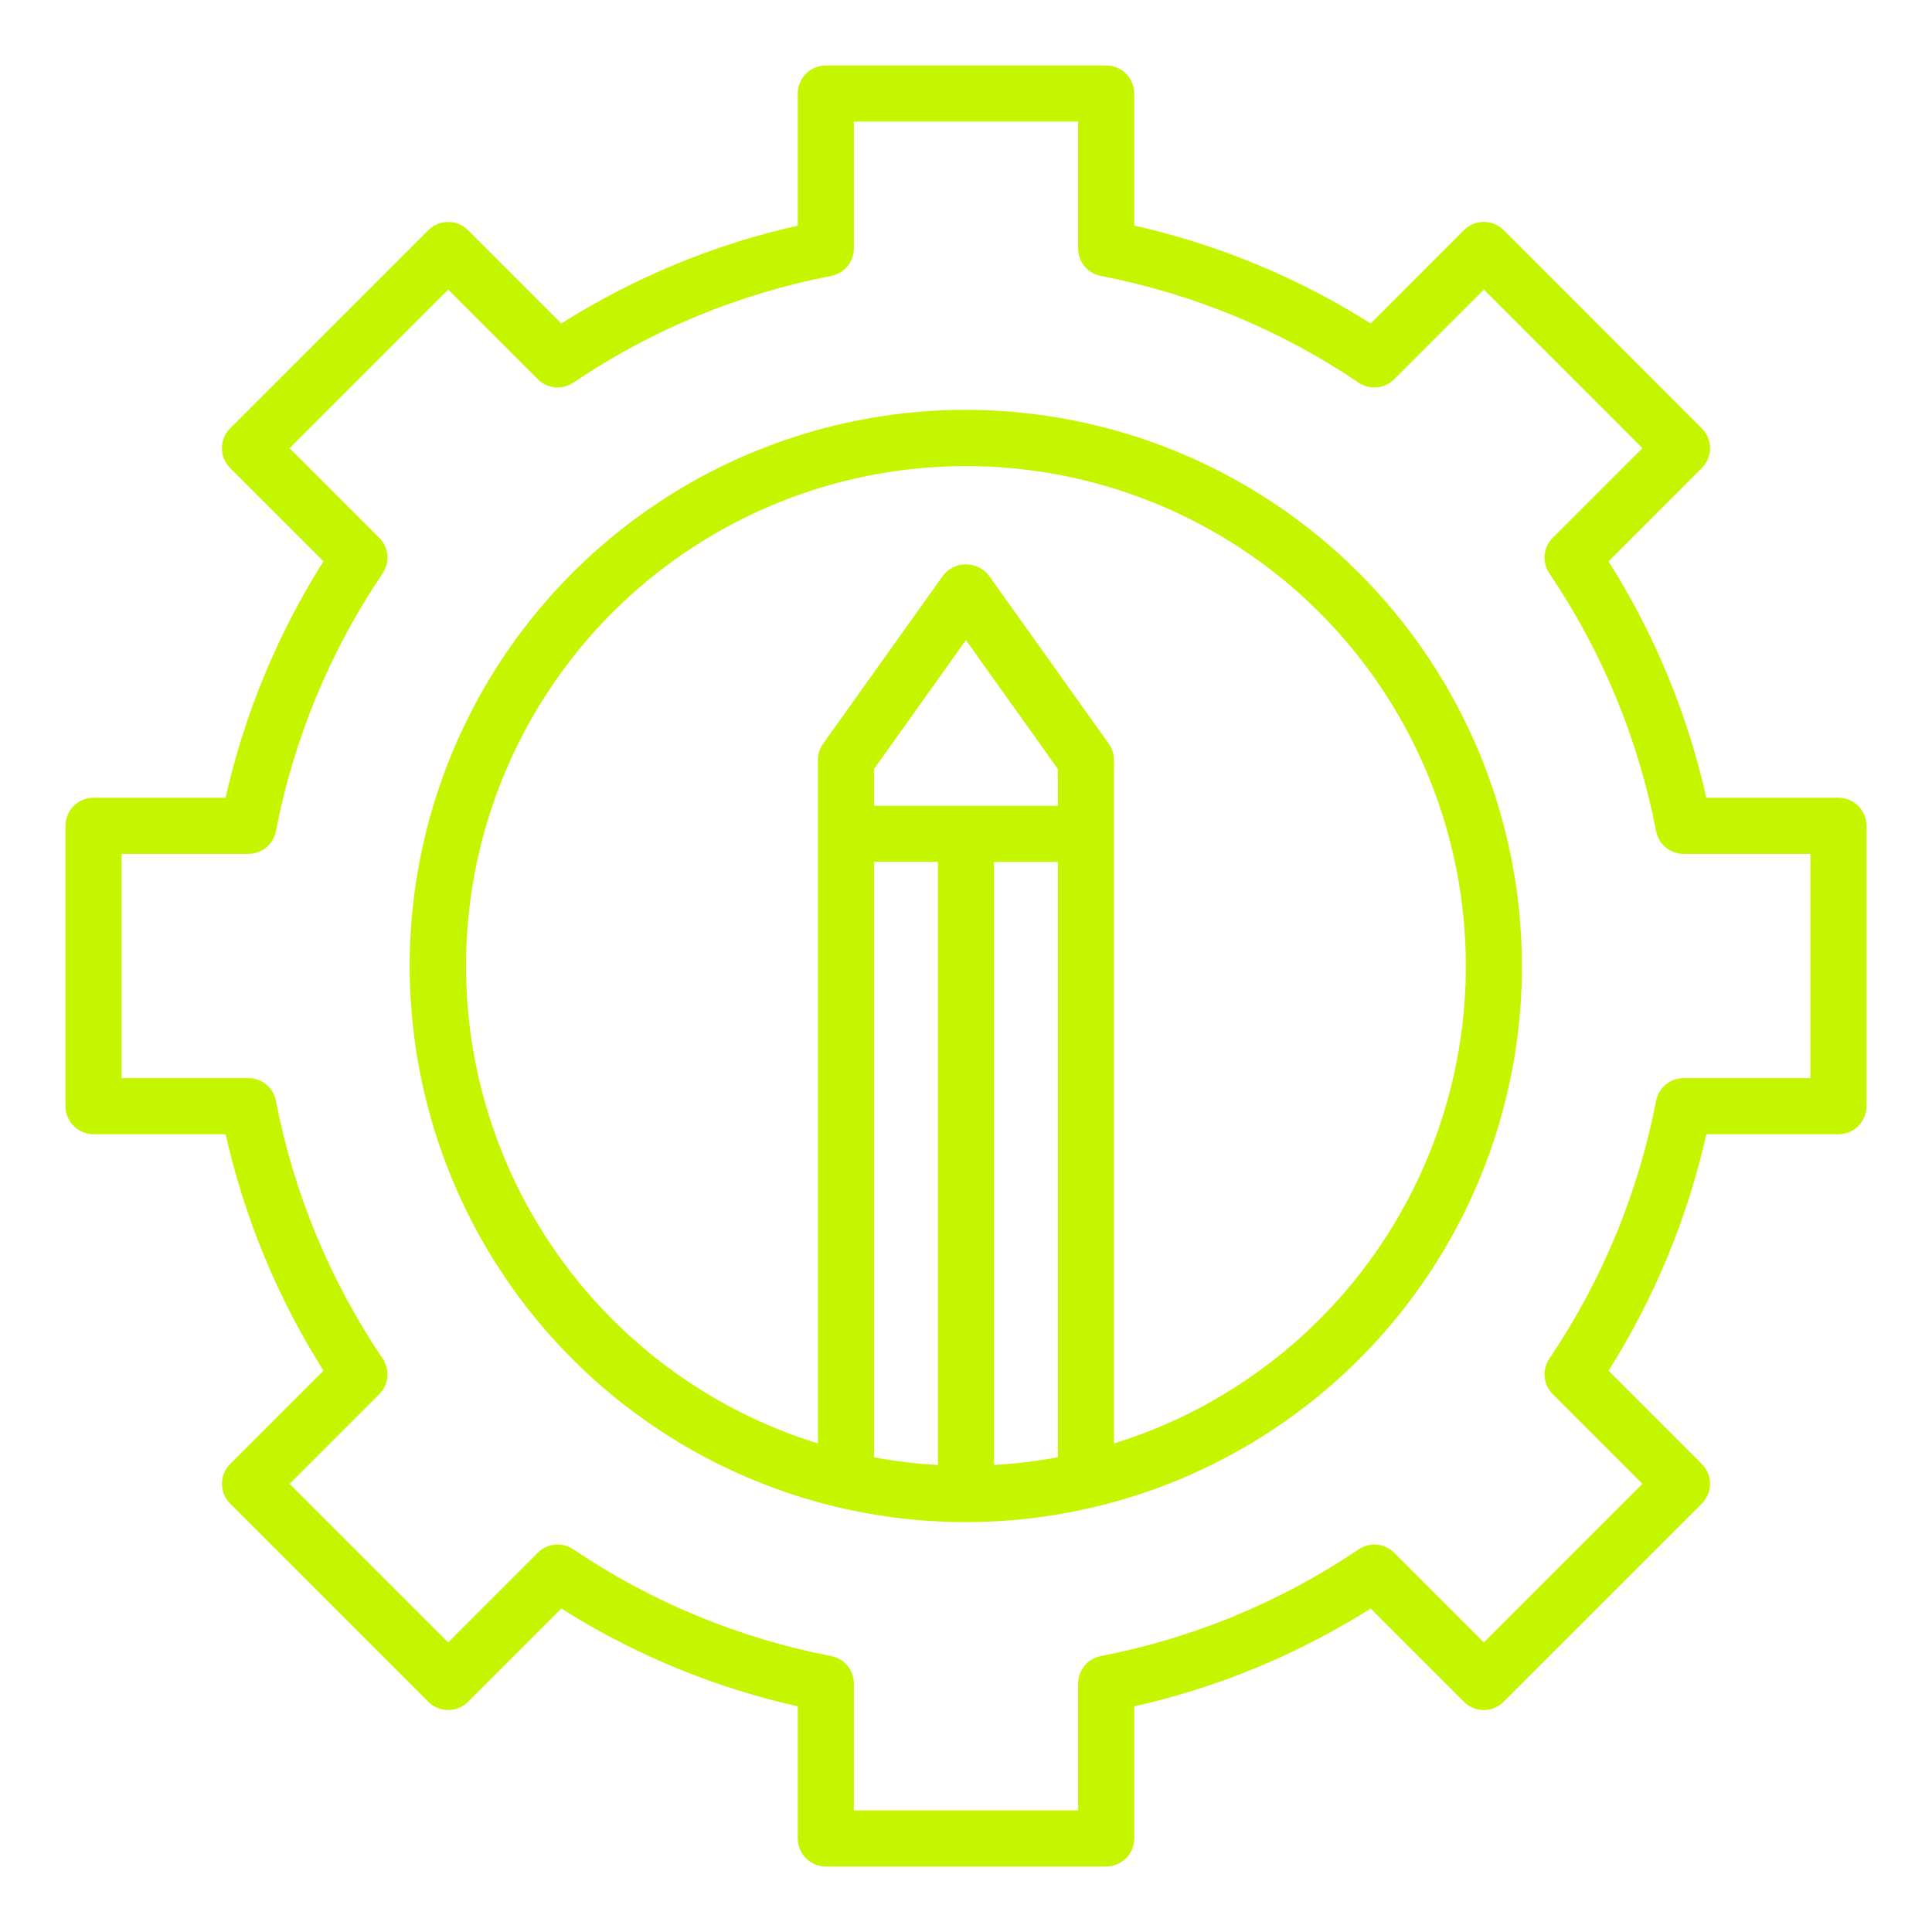
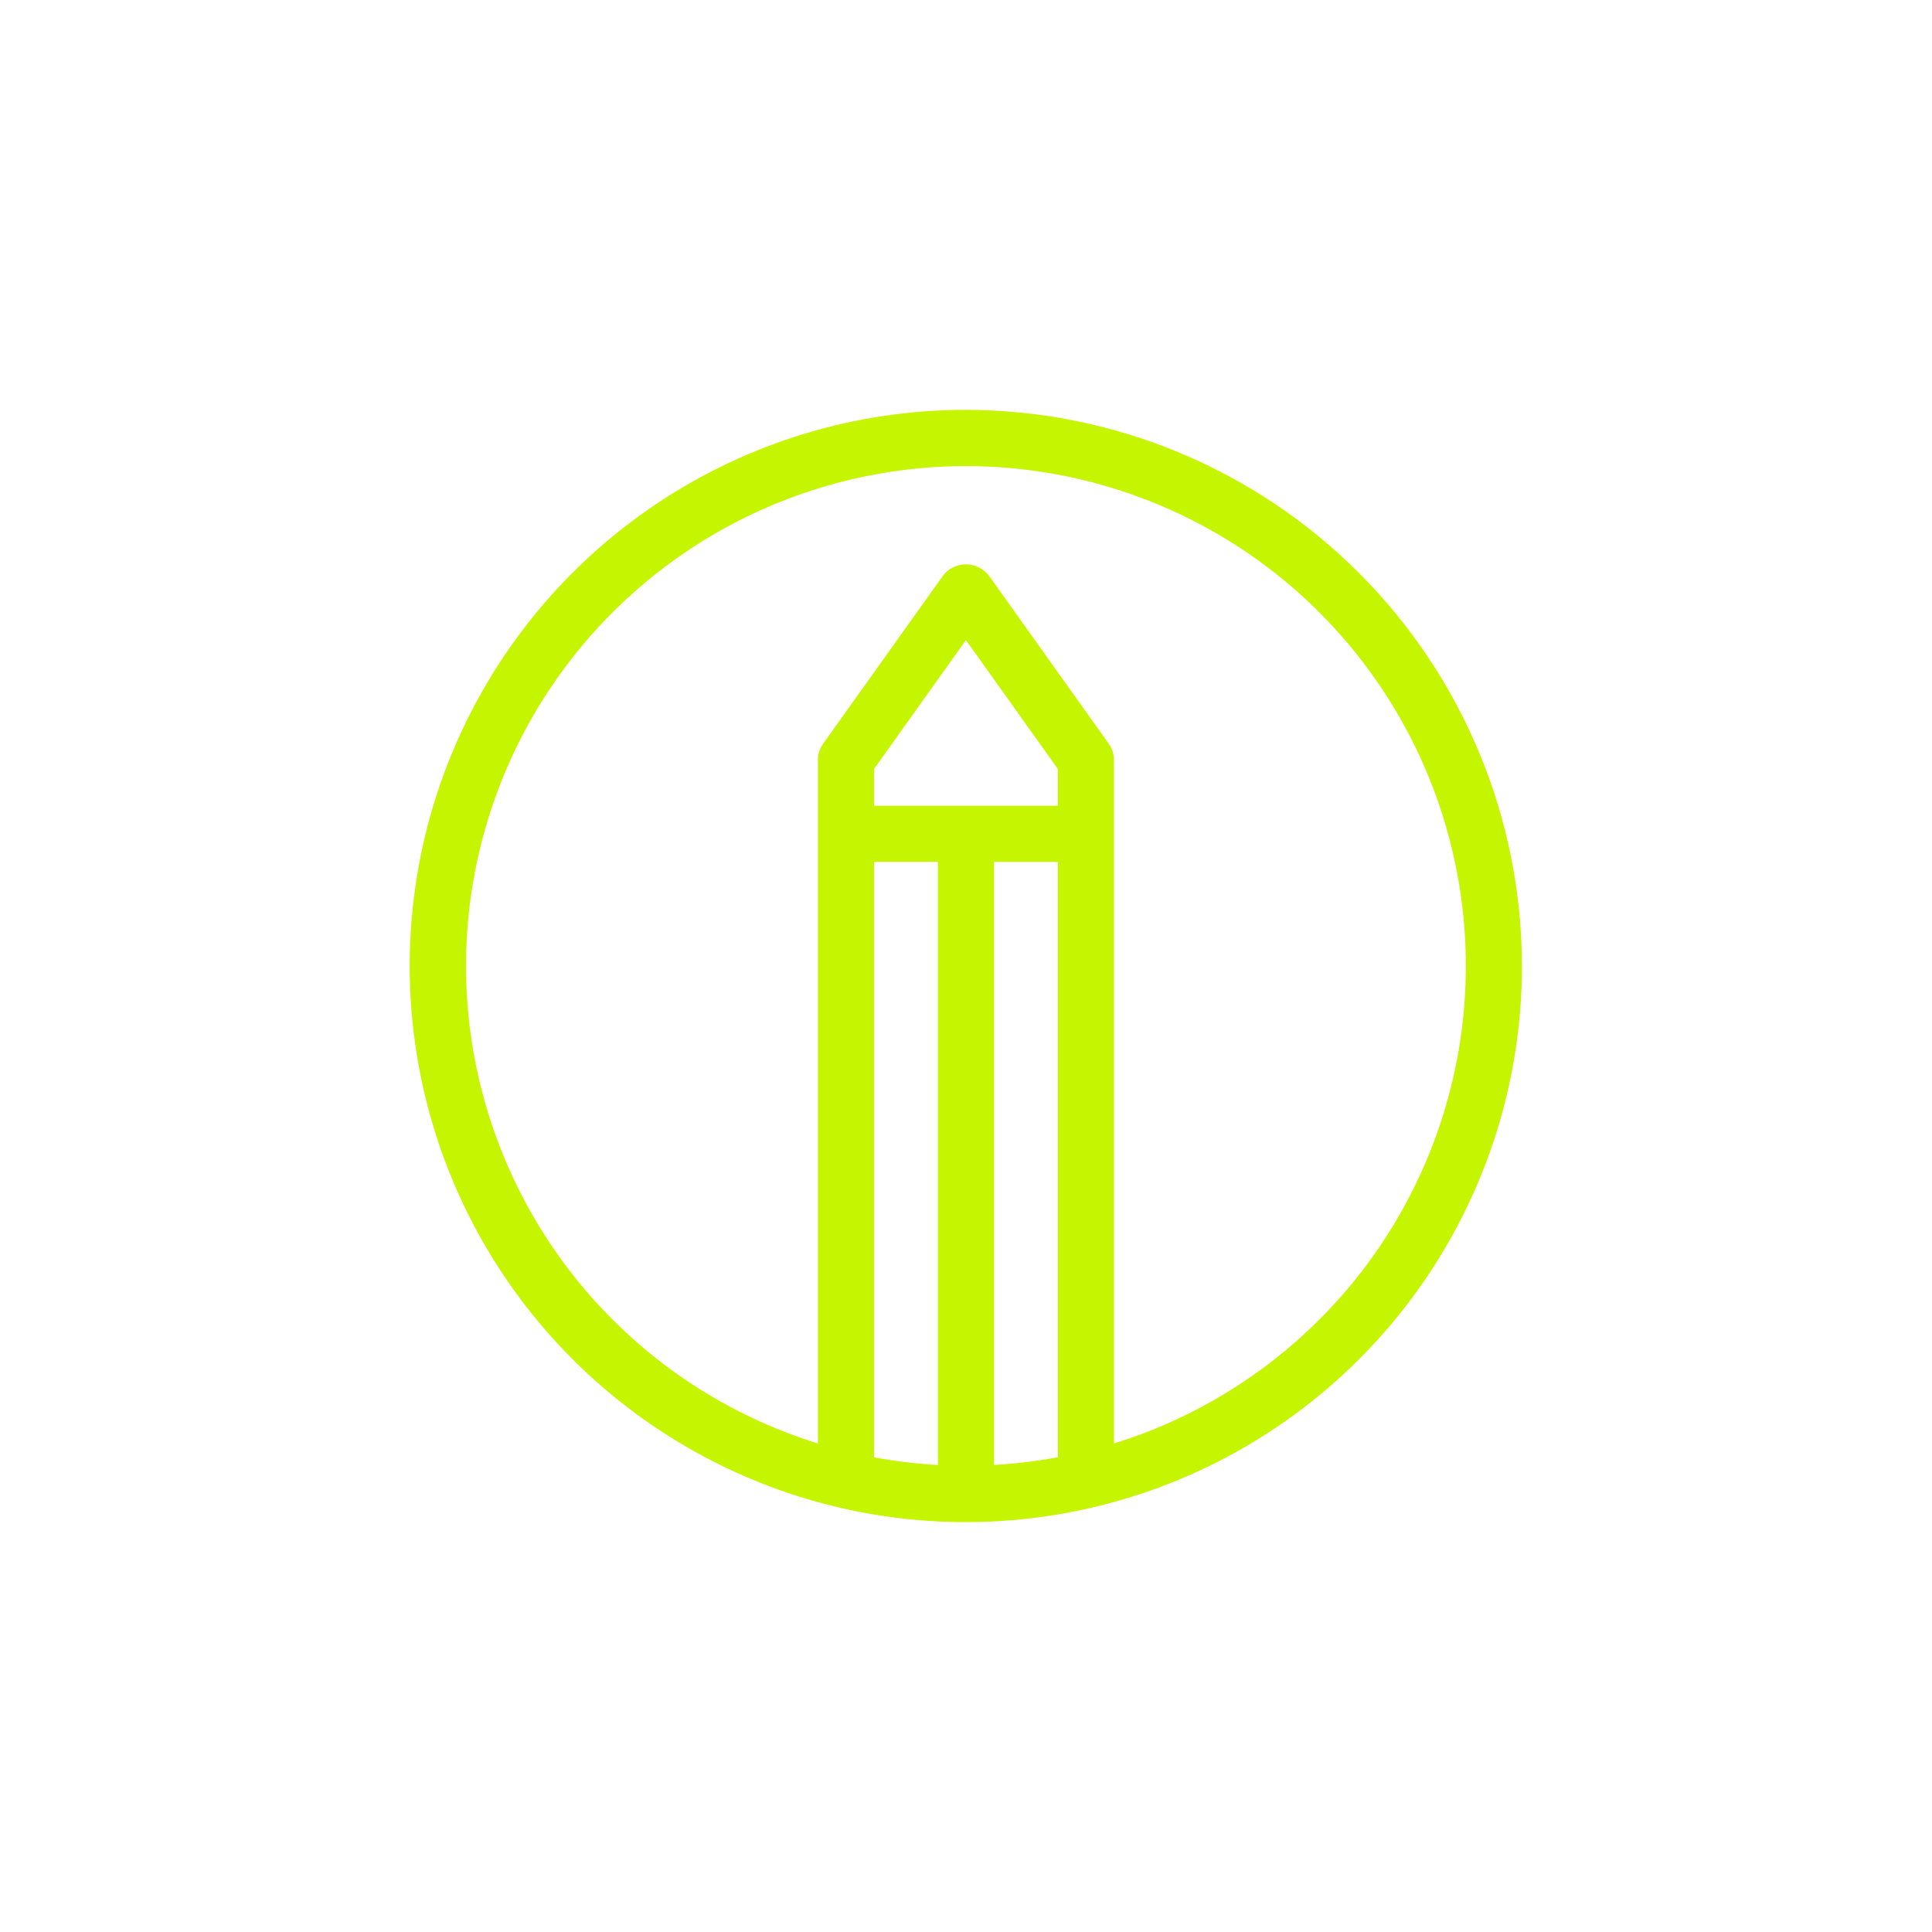
<svg xmlns="http://www.w3.org/2000/svg" width="28" height="28" viewBox="0 0 28 28" fill="none">
-   <path d="M26.645 11.613H24.689C24.416 10.376 23.928 9.197 23.247 8.129L24.628 6.747C24.661 6.714 24.688 6.675 24.705 6.632C24.723 6.589 24.733 6.543 24.733 6.496C24.733 6.449 24.723 6.403 24.705 6.36C24.688 6.317 24.661 6.278 24.628 6.245L21.756 3.371C21.689 3.305 21.599 3.267 21.505 3.267C21.41 3.267 21.32 3.305 21.253 3.371L19.872 4.753C18.804 4.072 17.625 3.584 16.387 3.31V1.355C16.387 1.309 16.378 1.262 16.36 1.219C16.343 1.176 16.316 1.137 16.283 1.104C16.25 1.071 16.211 1.045 16.168 1.027C16.124 1.009 16.078 1 16.031 1H11.969C11.874 1 11.784 1.038 11.717 1.104C11.651 1.171 11.613 1.261 11.613 1.355V3.311C10.376 3.584 9.197 4.072 8.128 4.753L6.747 3.372C6.681 3.305 6.59 3.268 6.496 3.268C6.402 3.268 6.311 3.305 6.244 3.372L3.371 6.244C3.305 6.311 3.267 6.401 3.267 6.495C3.267 6.59 3.305 6.68 3.371 6.747L4.753 8.128C4.072 9.196 3.584 10.376 3.31 11.613H1.355C1.309 11.613 1.262 11.622 1.219 11.64C1.176 11.658 1.137 11.684 1.104 11.717C1.071 11.75 1.045 11.789 1.027 11.833C1.009 11.876 1 11.922 1 11.969V16.031C1 16.125 1.038 16.216 1.104 16.282C1.171 16.349 1.261 16.387 1.355 16.387H3.311C3.584 17.624 4.072 18.803 4.753 19.872L3.372 21.253C3.305 21.32 3.268 21.41 3.268 21.504C3.268 21.598 3.305 21.689 3.372 21.756L6.244 24.628C6.311 24.695 6.401 24.732 6.496 24.732C6.59 24.732 6.68 24.695 6.747 24.628L8.128 23.247C9.197 23.928 10.376 24.416 11.613 24.689V26.645C11.613 26.739 11.651 26.829 11.717 26.896C11.784 26.963 11.874 27 11.969 27H16.031C16.125 27 16.216 26.962 16.283 26.896C16.349 26.829 16.387 26.739 16.387 26.645V24.689C17.624 24.416 18.803 23.928 19.871 23.247L21.253 24.628C21.319 24.695 21.41 24.732 21.504 24.732C21.598 24.732 21.689 24.695 21.755 24.628L24.628 21.756C24.661 21.723 24.687 21.683 24.705 21.64C24.723 21.597 24.732 21.551 24.732 21.504C24.732 21.457 24.723 21.411 24.705 21.368C24.687 21.325 24.661 21.286 24.628 21.253L23.247 19.872C23.928 18.803 24.416 17.624 24.689 16.387H26.644C26.691 16.387 26.737 16.378 26.78 16.36C26.823 16.342 26.863 16.316 26.896 16.283C26.929 16.25 26.955 16.211 26.973 16.167C26.991 16.124 27 16.078 27 16.031V11.969C27 11.874 26.962 11.784 26.896 11.717C26.829 11.651 26.739 11.613 26.645 11.613ZM26.289 15.676H24.4C24.317 15.676 24.238 15.704 24.174 15.757C24.11 15.809 24.067 15.883 24.051 15.964C23.792 17.308 23.263 18.585 22.496 19.72C22.45 19.788 22.429 19.87 22.437 19.953C22.445 20.035 22.481 20.111 22.54 20.17L23.875 21.505L21.505 23.875L20.17 22.54C20.111 22.481 20.035 22.445 19.953 22.437C19.87 22.429 19.788 22.45 19.72 22.496C18.585 23.263 17.308 23.792 15.963 24.051C15.882 24.067 15.809 24.11 15.757 24.174C15.704 24.238 15.676 24.317 15.676 24.4V26.289H12.324V24.4C12.324 24.317 12.296 24.238 12.243 24.174C12.191 24.11 12.117 24.067 12.036 24.051C10.692 23.792 9.415 23.263 8.28 22.496C8.212 22.45 8.13 22.429 8.048 22.437C7.965 22.445 7.889 22.481 7.83 22.54L6.495 23.875L4.125 21.505L5.46 20.17C5.519 20.111 5.555 20.035 5.563 19.953C5.571 19.87 5.55 19.788 5.504 19.72C4.737 18.585 4.208 17.308 3.949 15.964C3.933 15.883 3.89 15.809 3.826 15.757C3.763 15.704 3.683 15.676 3.6 15.676H1.711V12.324H3.6C3.683 12.324 3.763 12.296 3.826 12.243C3.89 12.191 3.933 12.117 3.949 12.036C4.208 10.692 4.737 9.415 5.504 8.28C5.55 8.212 5.571 8.13 5.563 8.048C5.555 7.965 5.519 7.889 5.46 7.83L4.125 6.495L6.495 4.125L7.83 5.46C7.889 5.519 7.965 5.555 8.048 5.563C8.13 5.571 8.212 5.55 8.28 5.504C9.415 4.737 10.692 4.208 12.036 3.949C12.117 3.933 12.191 3.89 12.243 3.826C12.296 3.763 12.324 3.683 12.324 3.6V1.711H15.676V3.6C15.676 3.683 15.704 3.762 15.757 3.826C15.809 3.89 15.882 3.933 15.963 3.949C17.308 4.208 18.585 4.737 19.72 5.504C19.788 5.55 19.87 5.571 19.953 5.563C20.035 5.555 20.111 5.519 20.17 5.46L21.505 4.125L23.875 6.495L22.54 7.83C22.481 7.889 22.445 7.965 22.437 8.048C22.429 8.13 22.45 8.212 22.496 8.28C23.263 9.415 23.792 10.692 24.051 12.036C24.067 12.117 24.11 12.191 24.174 12.243C24.238 12.296 24.317 12.324 24.4 12.324H26.289V15.676Z" fill="#C5F600" stroke="#C5F600" stroke-width="0.102" />
  <path d="M13.999 5.991C12.415 5.99 10.866 6.46 9.549 7.34C8.232 8.219 7.205 9.47 6.598 10.934C5.992 12.397 5.833 14.007 6.142 15.561C6.451 17.115 7.213 18.542 8.333 19.662C9.453 20.782 10.88 21.546 12.434 21.855C13.988 22.164 15.598 22.005 17.062 21.399C18.525 20.793 19.776 19.767 20.656 18.45C21.537 17.133 22.006 15.584 22.006 14C22.004 11.877 21.16 9.841 19.659 8.34C18.158 6.838 16.122 5.993 13.999 5.991ZM13.644 21.286C13.299 21.269 12.955 21.228 12.616 21.163V12.439H13.644V21.286ZM14.355 12.44H15.382V21.162C15.043 21.227 14.7 21.268 14.355 21.285V12.44ZM15.382 11.729H12.616V11.128L13.999 9.189L15.382 11.128V11.729ZM16.093 20.991V11.014C16.093 10.94 16.07 10.868 16.027 10.808L14.289 8.37C14.254 8.326 14.21 8.291 14.16 8.267C14.11 8.242 14.055 8.23 13.999 8.23C13.943 8.23 13.888 8.242 13.838 8.267C13.788 8.291 13.744 8.326 13.71 8.37L11.971 10.808C11.928 10.868 11.905 10.94 11.905 11.014V20.989C10.227 20.487 8.786 19.397 7.845 17.919C6.904 16.442 6.526 14.675 6.78 12.942C7.034 11.209 7.903 9.625 9.229 8.479C10.554 7.334 12.247 6.704 13.999 6.704C15.751 6.704 17.444 7.334 18.77 8.479C20.095 9.625 20.964 11.209 21.218 12.942C21.472 14.675 21.094 16.442 20.153 17.919C19.212 19.397 17.771 20.487 16.093 20.989V20.991Z" fill="#C5F600" stroke="#C5F600" stroke-width="0.102" />
</svg>